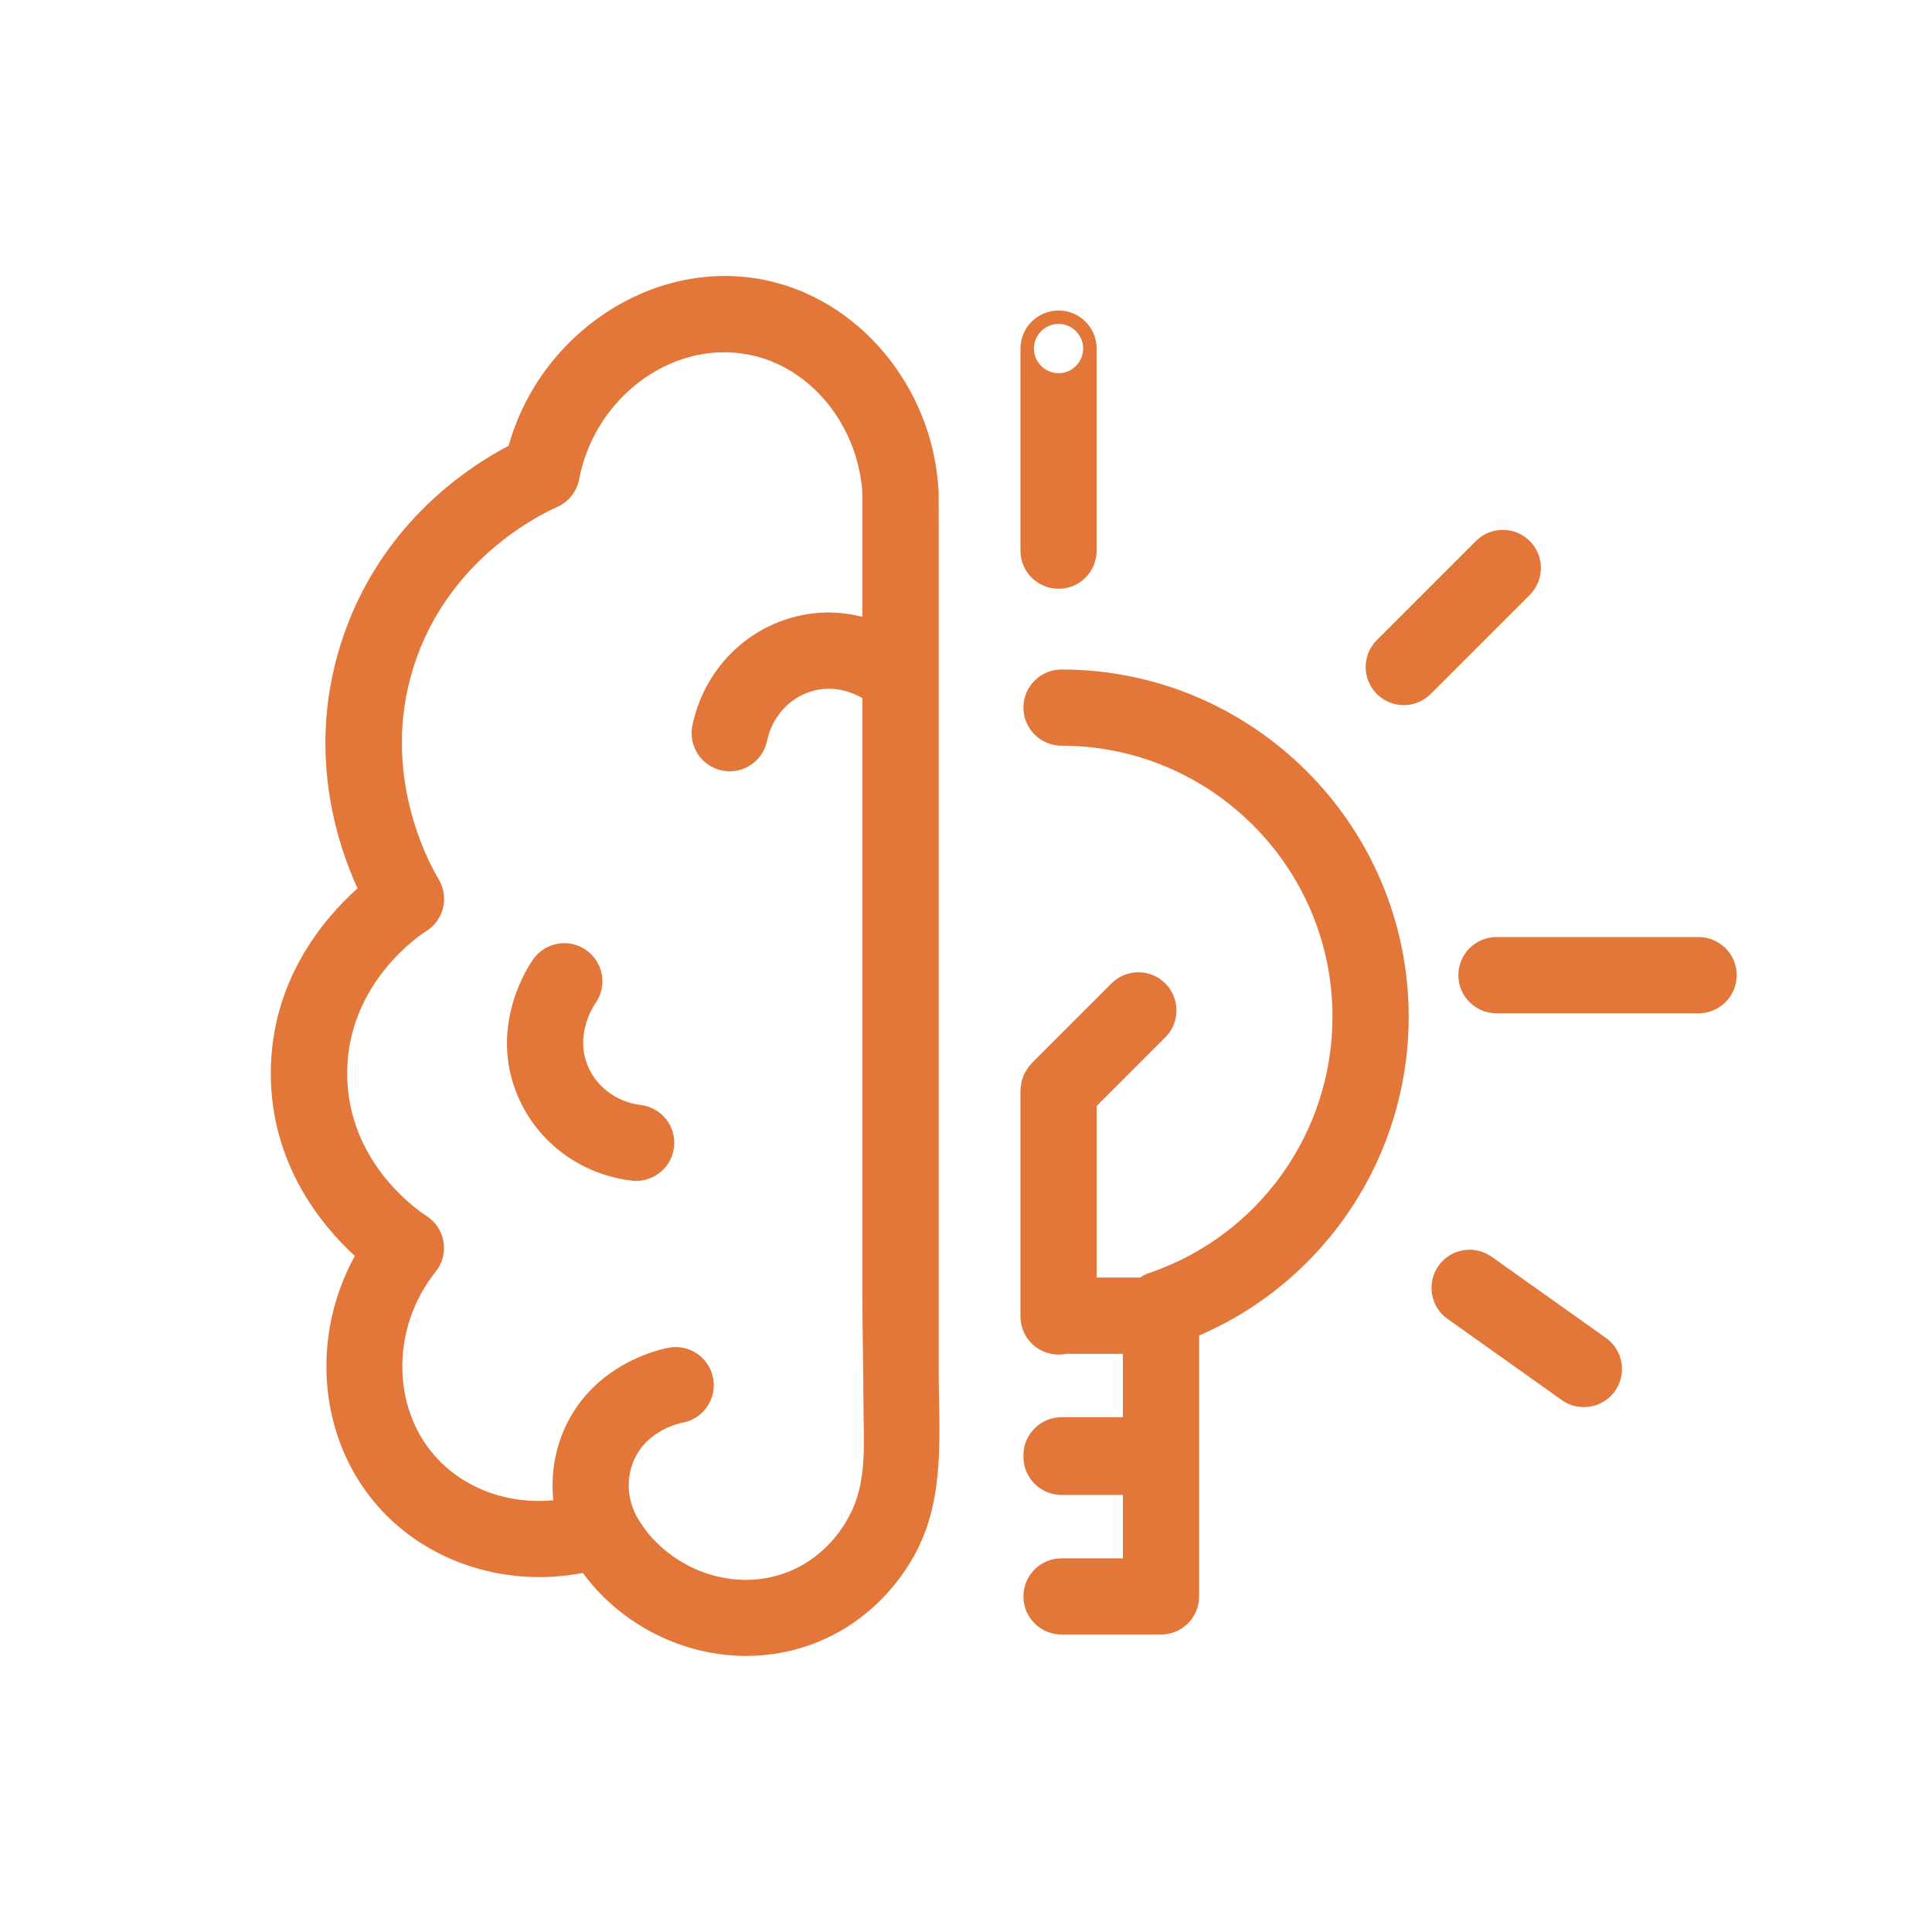
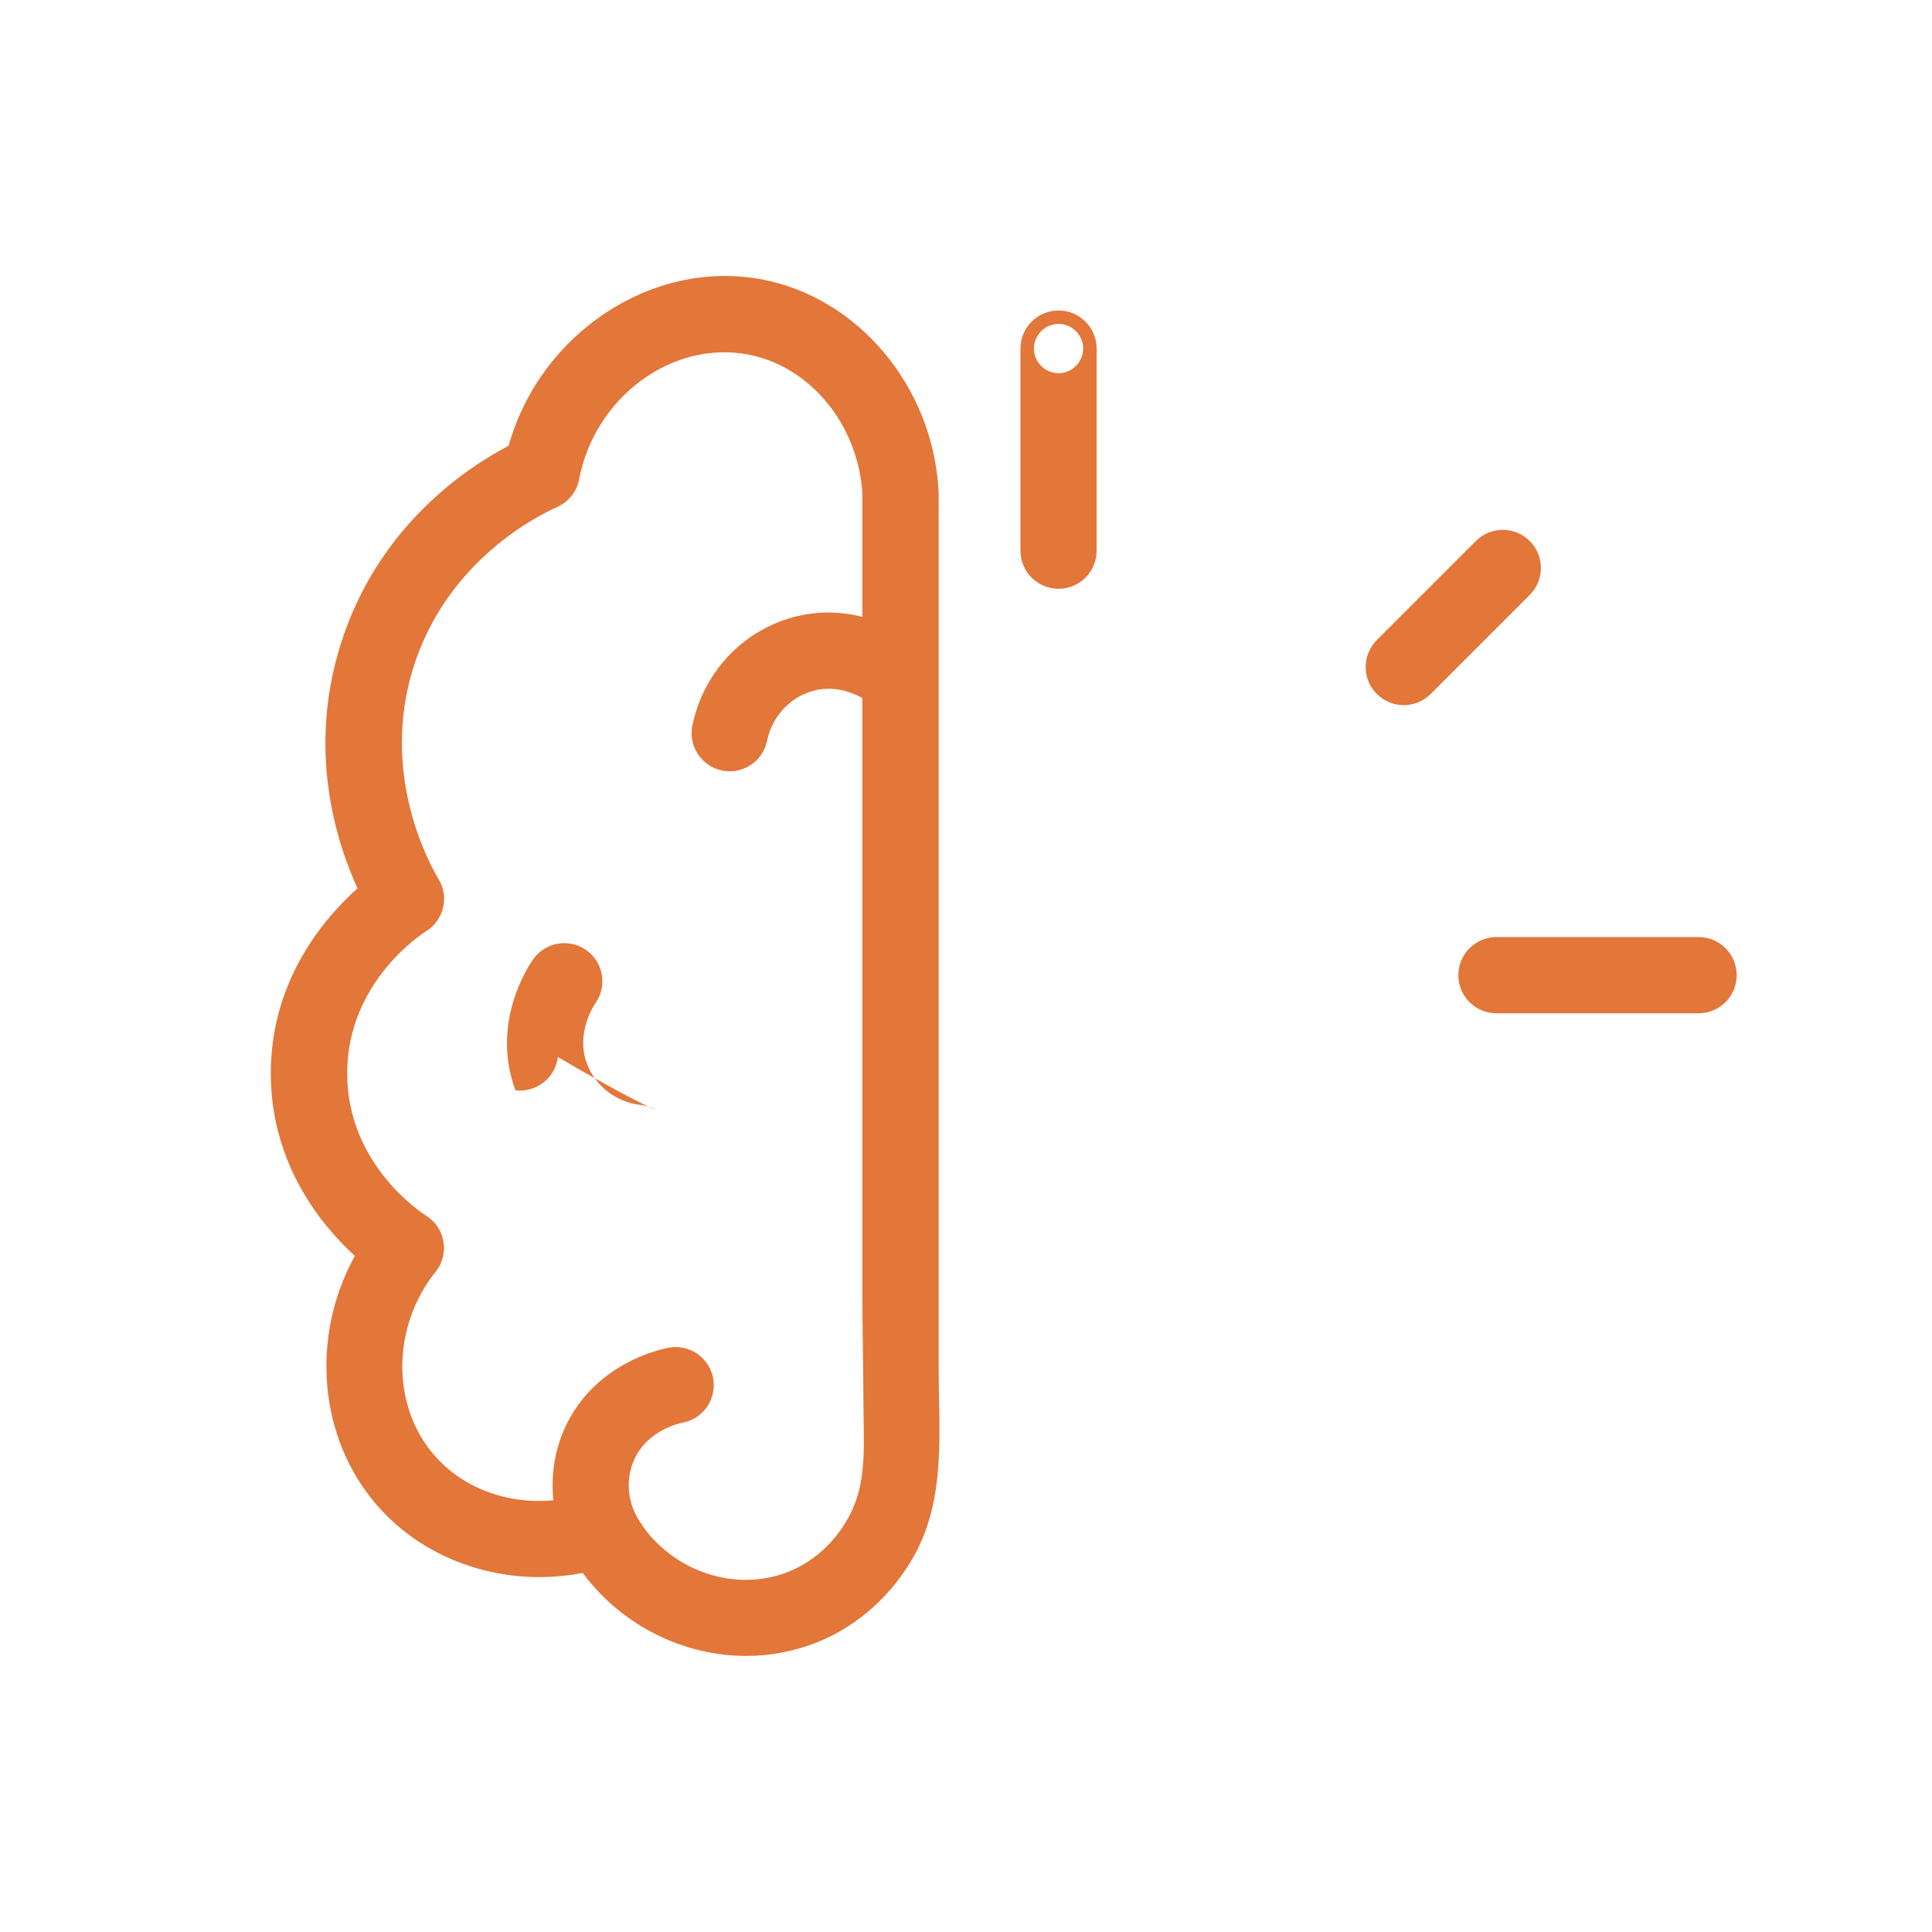
<svg xmlns="http://www.w3.org/2000/svg" version="1.1" id="Layer_1" x="0px" y="0px" viewBox="0 0 360 360" style="enable-background:new 0 0 360 360;" xml:space="preserve">
  <style type="text/css">
	.st0{fill:#E37639;}
</style>
  <g>
    <path class="st0" d="M174.9,91.58c0-0.16-0.03-0.29-0.03-0.45c-1.18-19.24-14.99-35.66-32.87-39.06   c-20.55-3.87-41.38,10.1-47.22,30.99c-8.26,4.32-24.55,15.34-31.34,37.12c-6.1,19.53-0.95,36.3,3.18,45.35   c-6.35,5.68-16.16,17.24-16.16,34.46c0,16.8,9.3,28.2,15.66,34.04c-8.26,14.96-6.86,33.88,4.19,46.52   c9.24,10.61,24.07,15.31,38.27,12.54c0.1,0.13,0.16,0.22,0.25,0.32c7.24,9.59,18.64,15.15,30.23,15.15c4.51,0,9.02-0.86,13.34-2.6   c7.61-3.08,13.93-8.9,17.92-16.05c5.99-10.72,4.59-23.02,4.59-34.82c0-8.77,0-17.54,0-26.31c0-11.69,0-23.39,0-35.08   c0-12.51,0-25.03,0-37.54c0-11.23,0-22.47,0-33.7c0-7.85,0-15.7,0-23.55C174.9,96.47,174.9,94.02,174.9,91.58z M147.05,292.82   c-9.24,3.75-20.04,0.54-26.42-7.27c-0.06-0.09-0.13-0.22-0.22-0.32c-0.41-0.51-0.79-1.05-1.11-1.59c-0.19-0.24-0.35-0.5-0.49-0.76   c-1.93-3.36-2.21-7.37-0.65-10.87c2.52-5.66,8.73-6.86,9-6.91c3.86-0.7,6.42-4.39,5.73-8.25c-0.7-3.86-4.39-6.43-8.25-5.73   c-1.42,0.25-14,2.85-19.46,15.12c-1.89,4.25-2.53,8.83-2.07,13.31c-8.42,0.82-16.77-2.19-22.13-8.32c-8.1-9.27-8-24.01,0.19-34.26   c1.27-1.56,1.81-3.62,1.46-5.62c-0.32-2-1.52-3.75-3.24-4.83c-0.6-0.38-14.7-9.4-14.7-26.52c0-17.08,14.1-26.1,14.7-26.48   c3.3-2.03,4.35-6.35,2.35-9.68c-1.87-3.11-10.89-19.66-4.73-39.41c6.26-20.04,23.4-28.45,26.8-29.95c2.13-0.95,3.68-2.89,4.1-5.18   c2.92-15.27,17.31-25.94,31.47-23.24c11.53,2.16,20.45,12.99,21.31,25.75v23.13c-3.72-0.94-8.17-1.24-13.04,0.11   c-9.45,2.63-16.59,10.34-18.63,20.11c-0.8,3.84,1.66,7.6,5.5,8.41c0.49,0.1,0.98,0.15,1.46,0.15c3.29,0,6.24-2.3,6.94-5.65   c0.95-4.56,4.23-8.13,8.54-9.33c3.86-1.08,7.25,0.23,9.23,1.33c0,3.92,0,7.84,0,11.76c0,9.61,0,19.21,0,28.82   c0,12.08,0,24.17,0,36.25c0,11.35,0,22.7,0,34.05c0,6.98,0.19,13.95,0.2,20.92c0.02,6.4,0.67,13.51-2.08,19.47   C156.46,286.45,152.29,290.69,147.05,292.82z" />
-     <path class="st0" d="M119.4,205.9c-4.62-0.56-8.47-3.51-10.04-7.71c-2.16-5.79,1.41-11,1.58-11.24c2.27-3.2,1.51-7.63-1.69-9.9   c-3.2-2.27-7.63-1.51-9.9,1.69c-0.83,1.17-8,11.84-3.3,24.42c3.44,9.19,11.73,15.64,21.64,16.83c0.29,0.04,0.58,0.05,0.86,0.05   c3.54,0,6.61-2.65,7.04-6.25C126.07,209.91,123.29,206.37,119.4,205.9z" />
-     <path class="st0" d="M197.8,124.75C197.8,124.75,197.8,124.75,197.8,124.75c-3.92,0-7.1,3.18-7.1,7.1c0,3.92,3.18,7.1,7.1,7.1   c27.84,0.01,50.49,22.66,50.49,50.49c0,21.64-13.76,40.85-34.23,47.79c-0.59,0.2-1.12,0.49-1.62,0.82h-8.09v-31.97l12.79-12.79   c2.77-2.77,2.77-7.27,0-10.04c-2.77-2.77-7.27-2.77-10.04,0l-14.87,14.87c-0.05,0.05-0.07,0.11-0.12,0.17   c-0.4,0.42-0.73,0.89-1.01,1.4c-0.05,0.09-0.13,0.16-0.18,0.25l-0.01,0.02c-0.05,0.09-0.07,0.19-0.11,0.29   c-0.07,0.16-0.13,0.33-0.19,0.5c-0.1,0.28-0.2,0.56-0.26,0.85c-0.03,0.15-0.05,0.3-0.08,0.45c-0.05,0.32-0.09,0.64-0.1,0.96   c0,0.06-0.02,0.11-0.02,0.17v42.13c0,3.92,3.18,7.1,7.1,7.1c0.49,0,0.97-0.05,1.43-0.14h10.56v11.81h-11.44   c-3.92,0-7.1,3.18-7.1,7.1c0,0.05,0.01,0.09,0.01,0.14c0,0.05-0.01,0.09-0.01,0.14c0,3.92,3.18,7.1,7.1,7.1h11.44v11.81h-11.44   c-3.92,0-7.1,3.18-7.1,7.1s3.18,7.1,7.1,7.1h18.54c3.92,0,7.1-3.18,7.1-7.1v-26.01v-0.28v-22.33   c23.56-10.14,39.05-33.39,39.05-59.39C262.48,153.78,233.46,124.76,197.8,124.75z" />
+     <path class="st0" d="M119.4,205.9c-4.62-0.56-8.47-3.51-10.04-7.71c-2.16-5.79,1.41-11,1.58-11.24c2.27-3.2,1.51-7.63-1.69-9.9   c-3.2-2.27-7.63-1.51-9.9,1.69c-0.83,1.17-8,11.84-3.3,24.42c0.29,0.04,0.58,0.05,0.86,0.05   c3.54,0,6.61-2.65,7.04-6.25C126.07,209.91,123.29,206.37,119.4,205.9z" />
    <path class="st0" d="M197.26,109.71c3.91,0,7.08-3.18,7.08-7.08V64.94c0-3.91-3.18-7.08-7.08-7.08c-3.94,0-7.11,3.18-7.11,7.08   v37.69C190.15,106.54,193.32,109.71,197.26,109.71z M197.26,60.36c2.51,0,4.57,2.06,4.57,4.57c0,2.54-2.06,4.61-4.57,4.61   c-2.54,0-4.6-2.07-4.6-4.61C192.66,62.43,194.72,60.36,197.26,60.36z" />
    <path class="st0" d="M316.51,174.61h-37.67c-3.92,0-7.1,3.18-7.1,7.1c0,3.92,3.18,7.1,7.1,7.1h37.67c3.92,0,7.1-3.18,7.1-7.1   C323.61,177.79,320.43,174.61,316.51,174.61z" />
    <path class="st0" d="M285.05,100.81c-2.77-2.77-7.27-2.77-10.04,0l-18.46,18.46c-2.77,2.77-2.77,7.27,0,10.04   c1.39,1.39,3.2,2.08,5.02,2.08c1.82,0,3.63-0.69,5.02-2.08l18.46-18.46C287.82,108.08,287.82,103.59,285.05,100.81z" />
-     <path class="st0" d="M299.24,249.3l-21.29-15.12c-3.2-2.27-7.63-1.52-9.9,1.68c-2.27,3.2-1.52,7.63,1.68,9.9l21.29,15.12   c1.25,0.89,2.68,1.31,4.11,1.31c2.22,0,4.41-1.04,5.8-2.99C303.19,256,302.44,251.57,299.24,249.3z" />
  </g>
</svg>